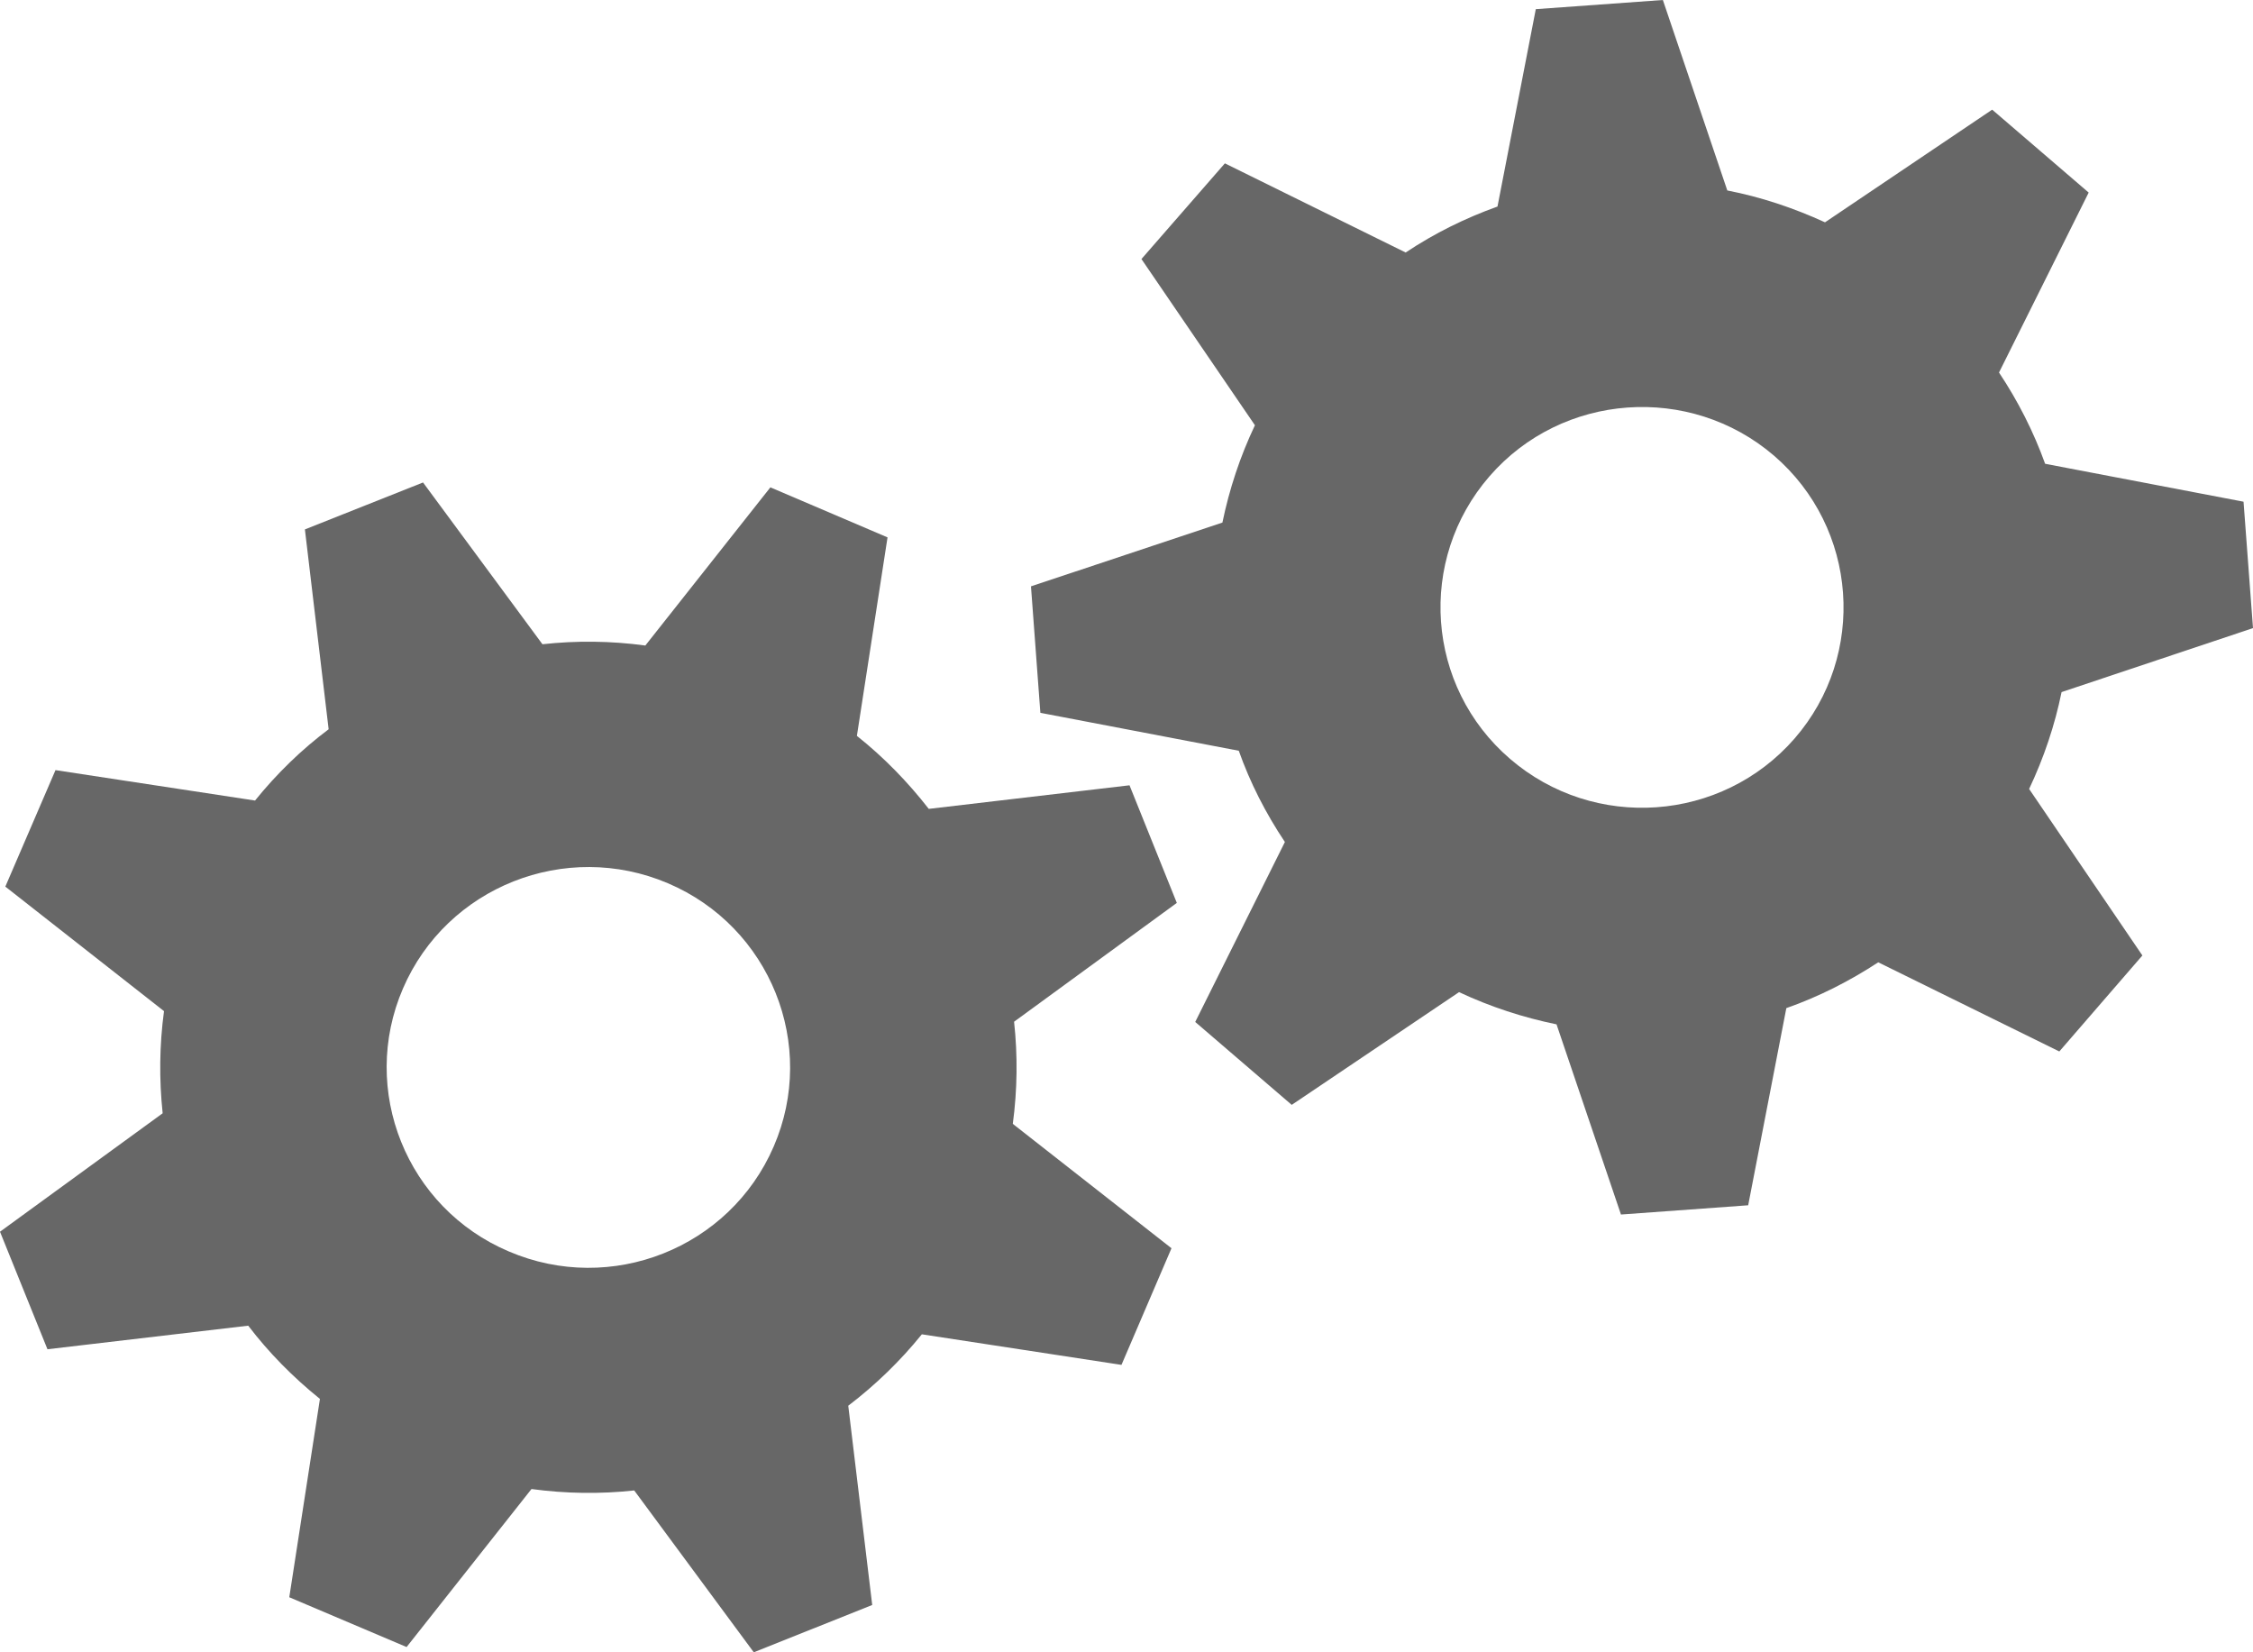
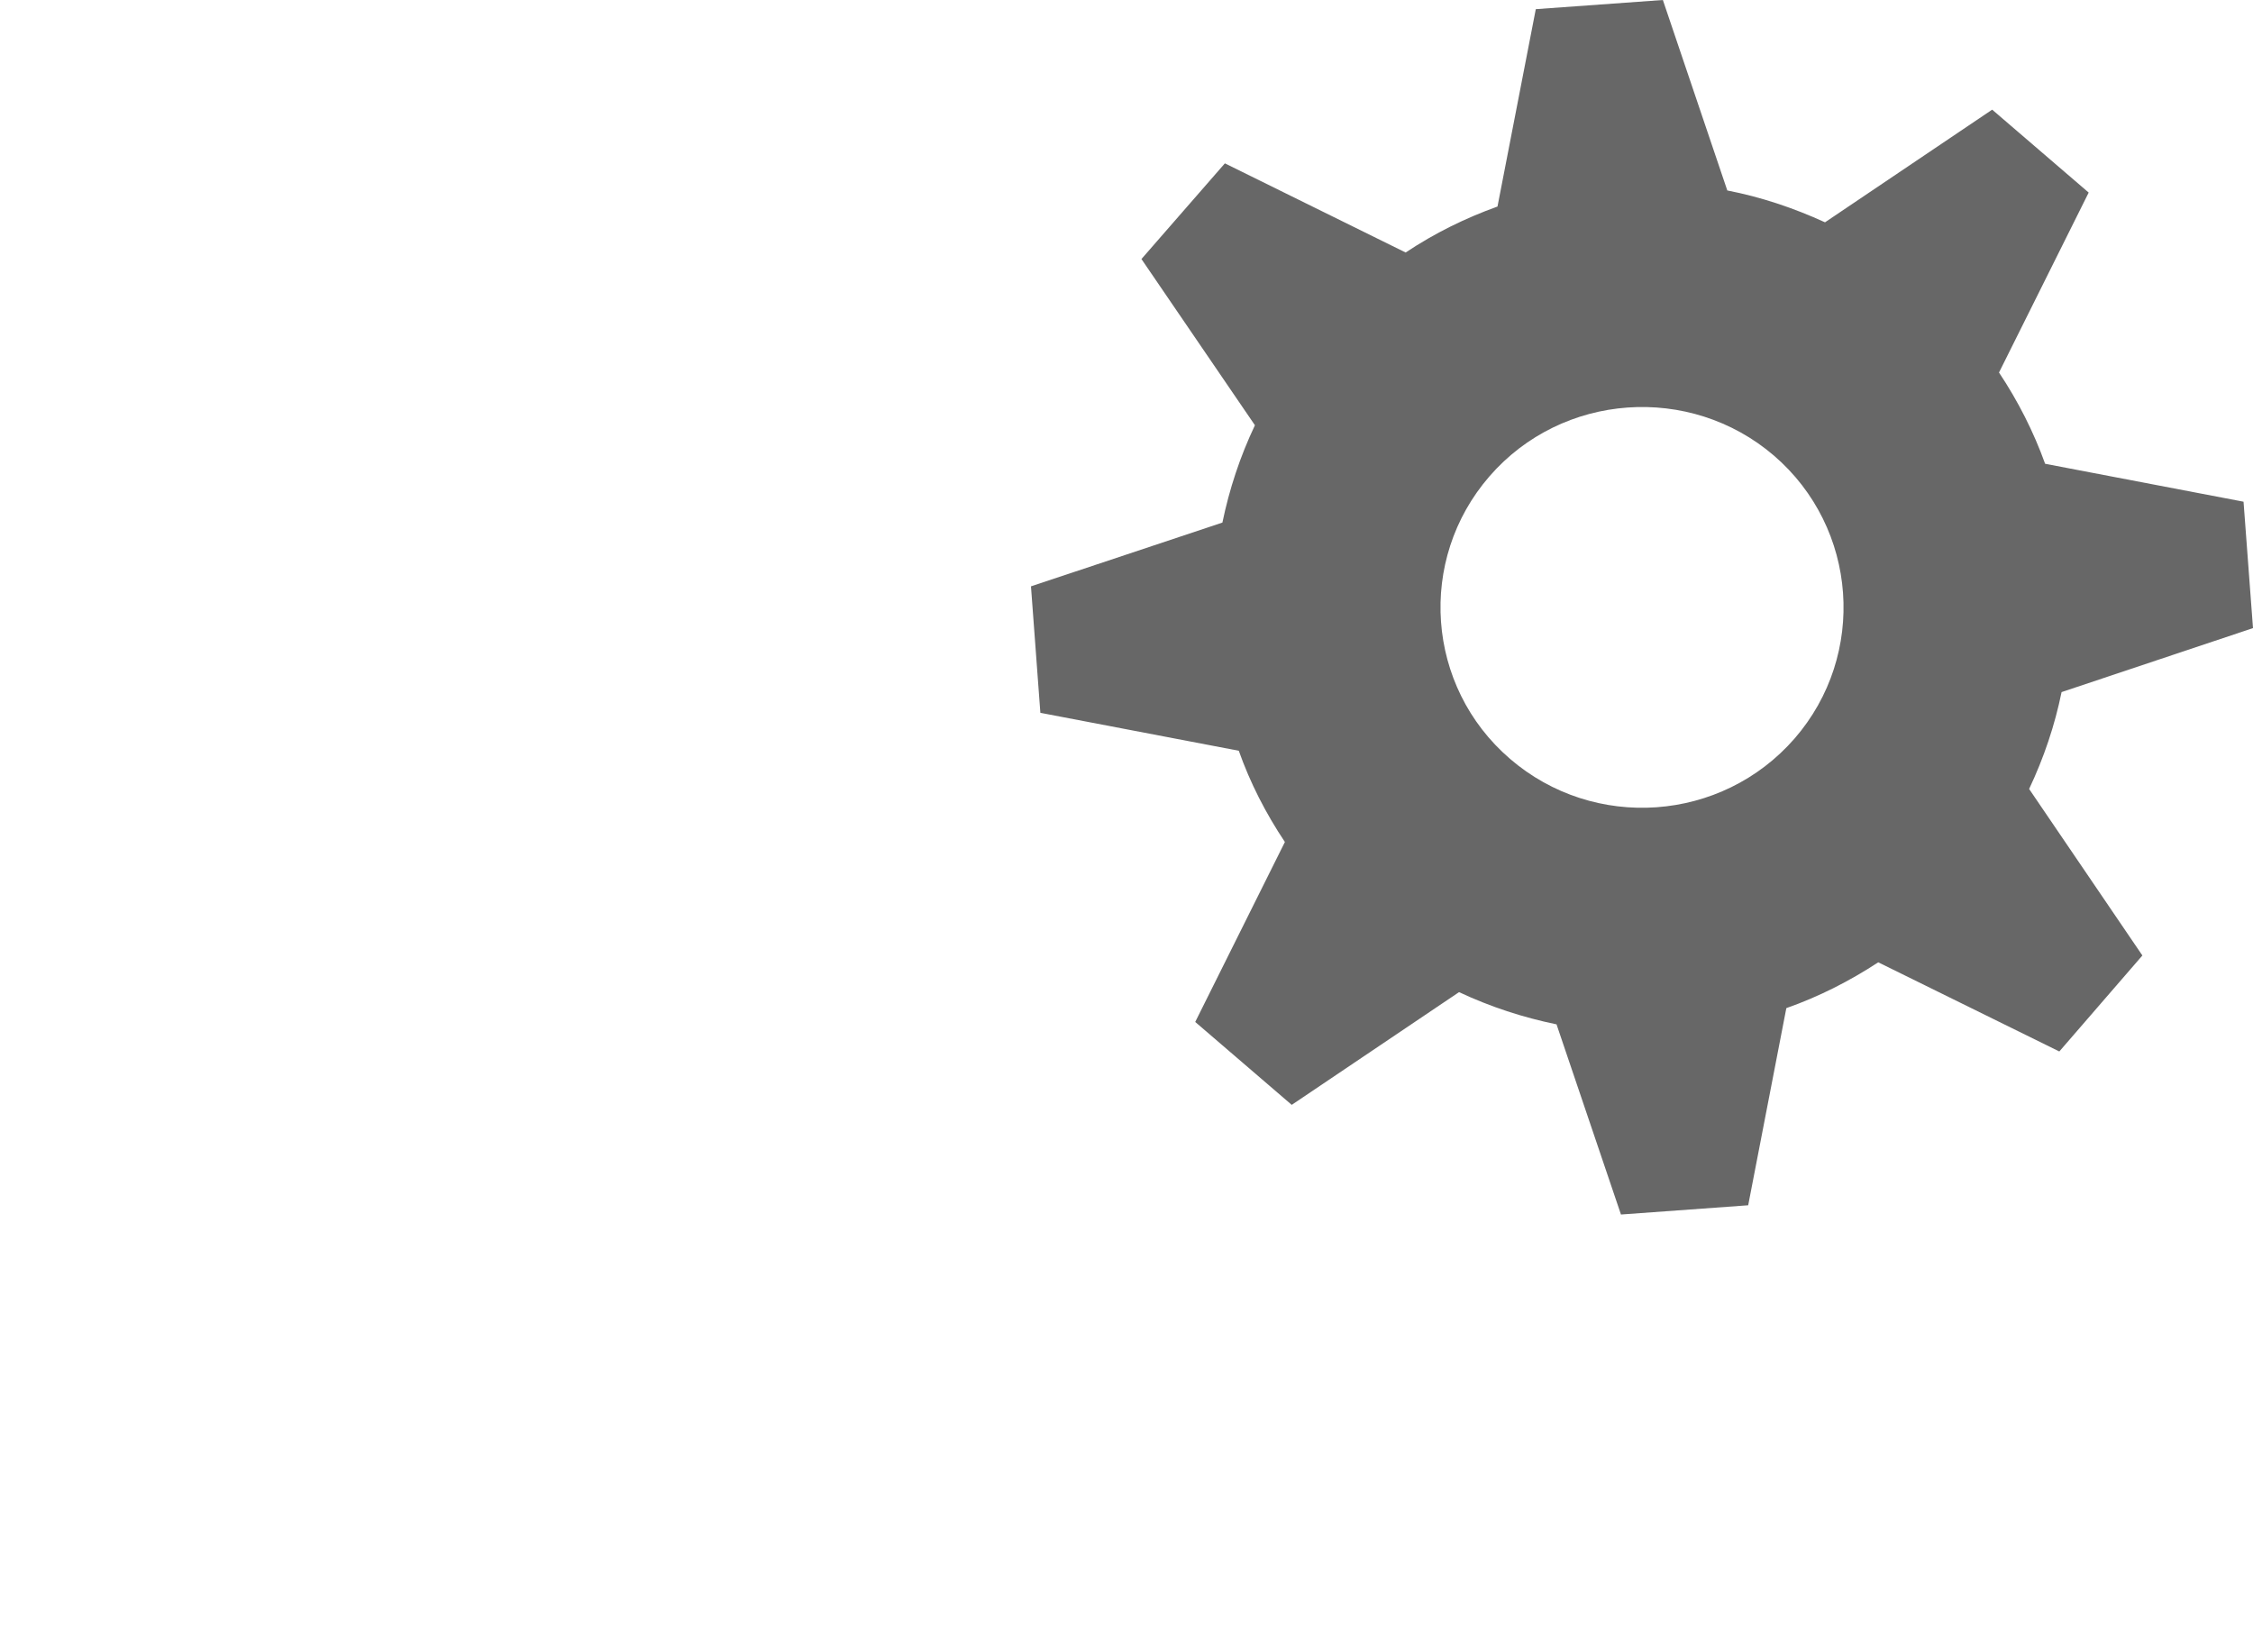
<svg xmlns="http://www.w3.org/2000/svg" version="1.1" id="Lag_1" x="0px" y="0px" width="30px" height="22px" viewBox="0 0 30 22" enable-background="new 0 0 30 22" xml:space="preserve">
  <g>
    <g>
      <path fill="#676767" d="M25.01,12.813L27.421,14l1.106-1.278l-1.508-2.217c0.197-0.417,0.342-0.848,0.432-1.29L30,8.363    L29.874,6.68l-2.642-0.505c-0.153-0.425-0.359-0.832-0.614-1.215l1.194-2.396l-1.285-1.104L24.301,2.96    C23.879,2.767,23.447,2.623,23,2.536L22.142,0L20.45,0.122L19.94,2.75c-0.426,0.153-0.838,0.355-1.223,0.612L16.31,2.175    l-1.111,1.274l1.511,2.213c-0.198,0.417-0.341,0.851-0.433,1.296l-2.549,0.849l0.125,1.684l2.642,0.505    c0.151,0.426,0.358,0.832,0.614,1.215l-1.194,2.396l1.285,1.104l2.228-1.501c0.42,0.197,0.855,0.338,1.298,0.429l0.858,2.532    l1.694-0.123l0.508-2.625C24.216,13.272,24.625,13.065,25.01,12.813z M20.107,10.104c-1.12-0.963-1.24-2.65-0.273-3.763    c0.968-1.114,2.669-1.234,3.788-0.274c1.118,0.963,1.241,2.652,0.274,3.766C22.924,10.949,21.227,11.068,20.107,10.104z" />
-       <path fill="#676767" d="M12.275,17.766l2.658,0.407l0.666-1.553l-2.113-1.656c0.061-0.455,0.066-0.913,0.017-1.36l2.167-1.582    l-0.63-1.566l-2.673,0.314c-0.277-0.356-0.597-0.686-0.957-0.972l0.408-2.643l-1.56-0.666L8.593,8.595    c-0.459-0.062-0.917-0.067-1.37-0.017l-1.59-2.154L4.06,7.049L4.376,9.71c-0.362,0.271-0.69,0.59-0.98,0.949l-2.657-0.405    l-0.668,1.551l2.113,1.658c-0.061,0.451-0.066,0.909-0.018,1.36L0,16.4l0.632,1.565l2.673-0.314    C3.579,18.01,3.9,18.336,4.26,18.626l-0.408,2.641l1.562,0.663l1.663-2.104c0.458,0.062,0.918,0.068,1.368,0.019L10.037,22    l1.577-0.63l-0.319-2.653C11.657,18.441,11.986,18.123,12.275,17.766z M6.776,16.663c-1.362-0.577-1.994-2.15-1.41-3.502    c0.584-1.354,2.165-1.98,3.527-1.401c1.364,0.58,1.995,2.154,1.409,3.506C9.718,16.618,8.138,17.246,6.776,16.663z" />
    </g>
  </g>
</svg>